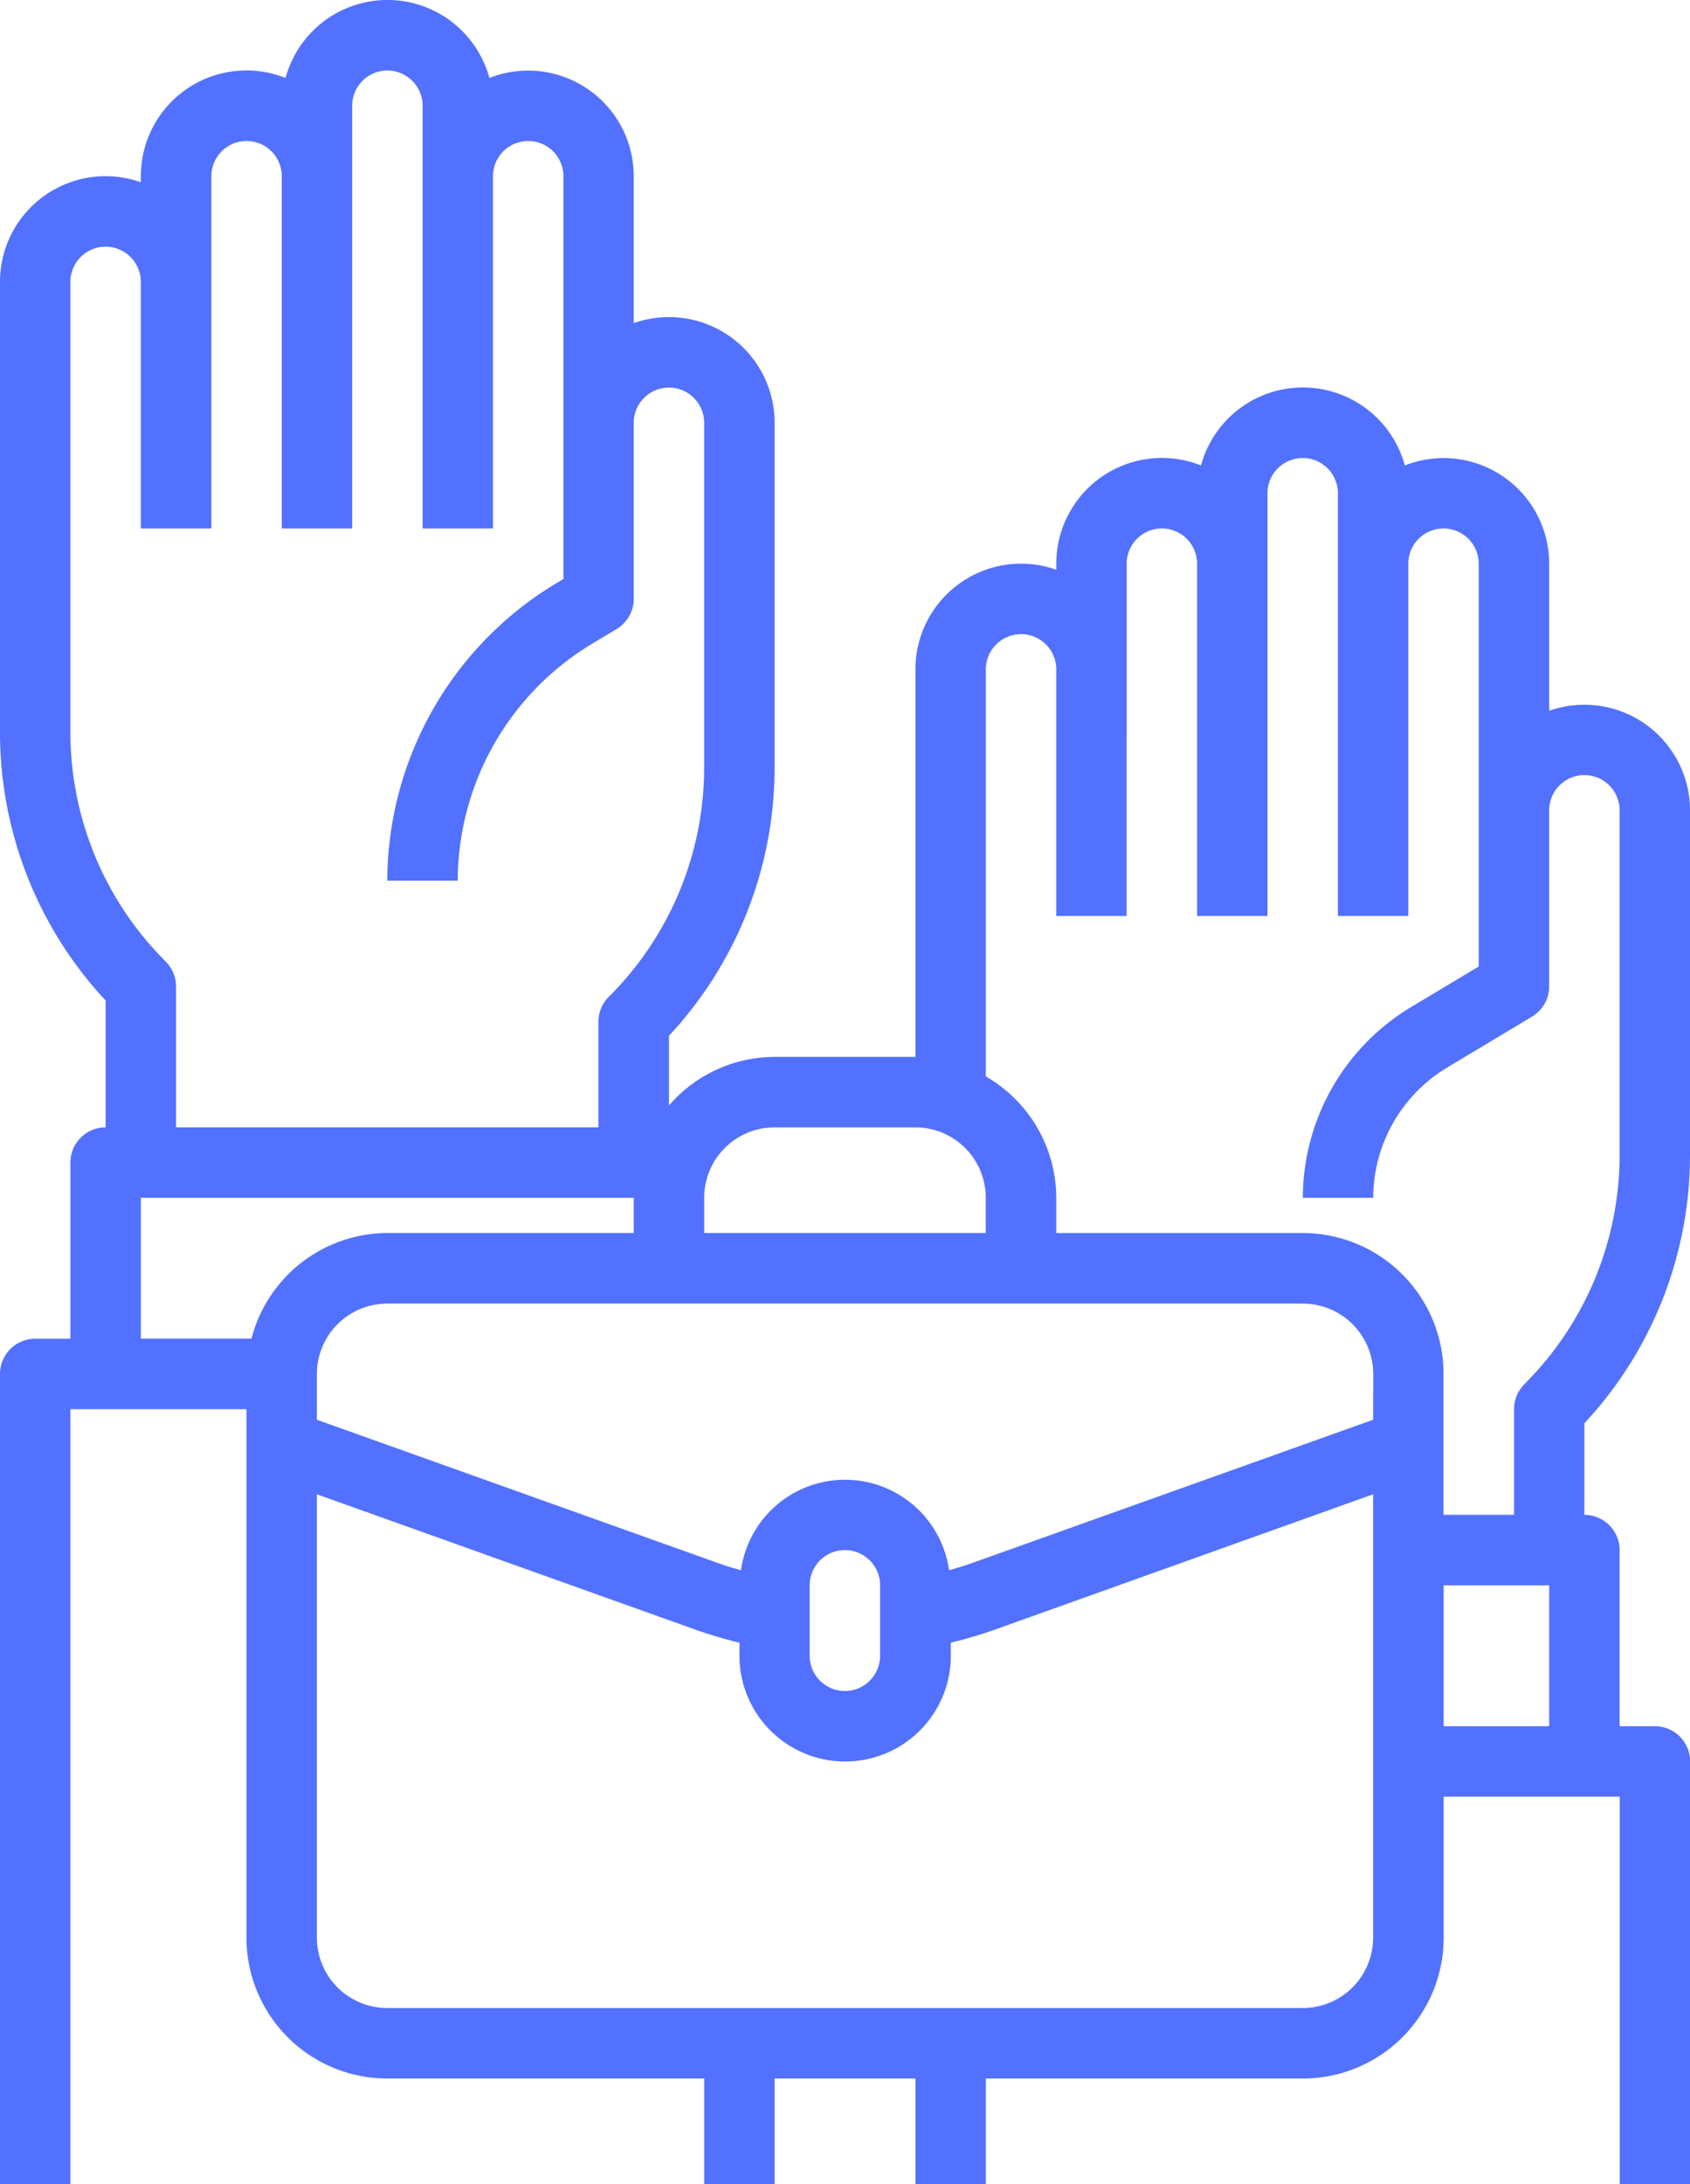
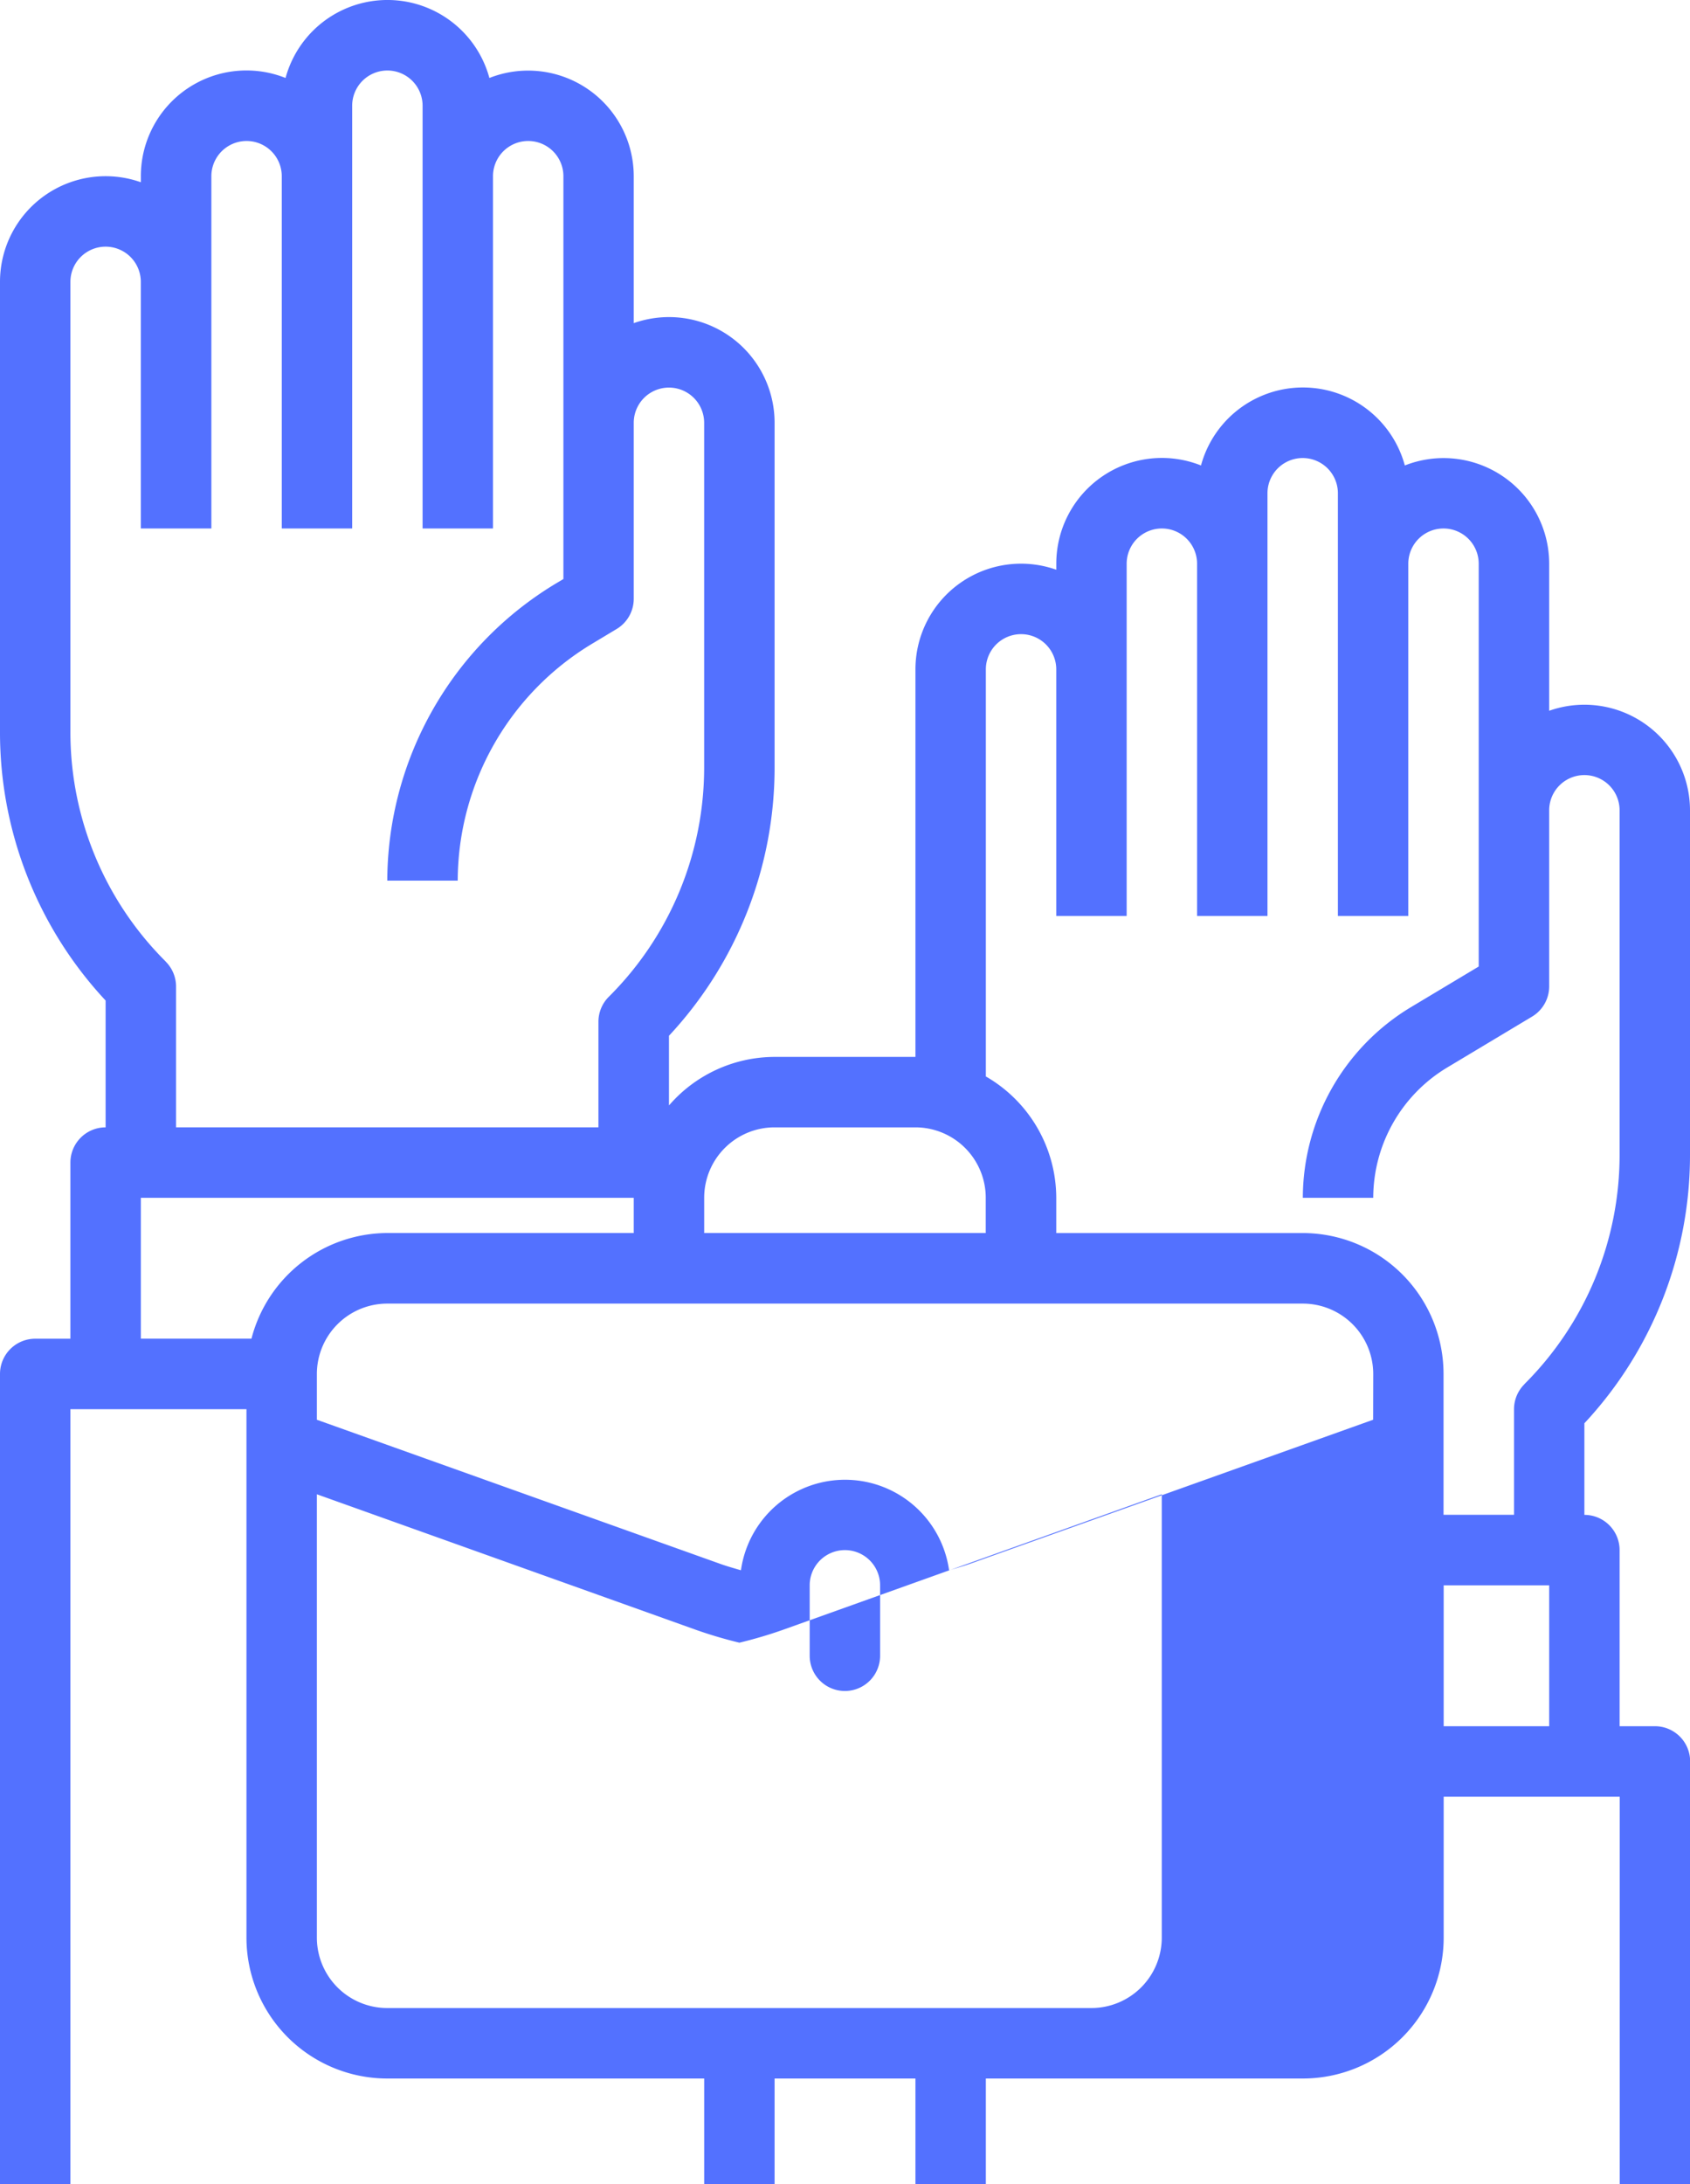
<svg xmlns="http://www.w3.org/2000/svg" width="48.774" height="63.002">
-   <path d="M48.774 33.288v-9.915a3.048 3.048 0 0 0-4.064-2.871V16.26a3.048 3.048 0 0 0-4.166-2.834 3.048 3.048 0 0 0-5.883 0 3.048 3.048 0 0 0-4.176 2.834v.174a3.048 3.048 0 0 0-4.065 2.875v11.177h-4.065a4.038 4.038 0 0 0-3.048 1.4v-2.01a11.341 11.341 0 0 0 3.048-7.768v-9.912a3.048 3.048 0 0 0-4.065-2.875V5.083a3.048 3.048 0 0 0-4.166-2.834 3.048 3.048 0 0 0-5.883 0 3.048 3.048 0 0 0-4.176 2.834v.174A3.048 3.048 0 0 0 0 8.131v12.964a11.341 11.341 0 0 0 3.048 7.765v3.658a1.016 1.016 0 0 0-1.016 1.016v5.081H1.016A1.016 1.016 0 0 0 0 39.631v23.371h2.032V40.647h5.081v15.242a4.065 4.065 0 0 0 4.065 4.065h9.145v3.048h2.032v-3.048h4.065v3.048h2.032v-3.048H37.6a4.065 4.065 0 0 0 4.065-4.065v-4.064h5.081v11.177h2.032V50.808a1.016 1.016 0 0 0-1.016-1.016h-1.02v-5.08a1.016 1.016 0 0 0-1.016-1.016v-2.642a11.341 11.341 0 0 0 3.048-7.765Zm-9.145 7.664-11.638 4.156c-.2.07-.4.127-.6.186a3.033 3.033 0 0 0-6.007 0c-.2-.059-.406-.116-.6-.186L9.145 40.952v-1.321a2.032 2.032 0 0 1 2.032-2.029H37.6a2.032 2.032 0 0 1 2.032 2.032ZM25.4 45.728v2.032a1.016 1.016 0 1 1-2.032 0v-2.032a1.016 1.016 0 1 1 2.032 0Zm-3.048-13.21h4.065a2.032 2.032 0 0 1 2.032 2.032v1.016h-8.126V34.55a2.032 2.032 0 0 1 2.032-2.032ZM4.783 27.735a9.328 9.328 0 0 1-2.751-6.64V8.131a1.016 1.016 0 1 1 2.032 0v7.113H6.1V5.083a1.016 1.016 0 0 1 2.032 0v10.161h2.032V3.05a1.016 1.016 0 0 1 2.032 0v12.194h2.032V5.083a1.016 1.016 0 1 1 2.032 0v11.619l-.232.138a10.041 10.041 0 0 0-4.851 8.562h2.033a8 8 0 0 1 3.861-6.823l.724-.435a1.016 1.016 0 0 0 .495-.871v-5.077a1.016 1.016 0 0 1 2.032 0v9.915a9.328 9.328 0 0 1-2.751 6.64 1.016 1.016 0 0 0-.3.718v3.048H5.081v-4.063a1.016 1.016 0 0 0-.3-.718Zm-.718 6.815H18.29v1.016h-7.113a4.065 4.065 0 0 0-3.92 3.048H4.065ZM37.6 57.921H11.177a2.032 2.032 0 0 1-2.032-2.032V43.102L20.1 47.017a12.8 12.8 0 0 0 1.241.366v.377a3.05 3.05 0 1 0 6.1 0v-.378a12.585 12.585 0 0 0 1.24-.365l10.948-3.915v12.787a2.032 2.032 0 0 1-2.029 2.032Zm4.065-8.129v-4.064h3.045v4.064Zm2.33-9.864a1.016 1.016 0 0 0-.3.718v3.048h-2.034v-4.063a4.065 4.065 0 0 0-4.061-4.064h-7.116V34.55a4.051 4.051 0 0 0-2.032-3.5V19.308a1.016 1.016 0 0 1 2.032 0v7.113h2.032V16.26a1.016 1.016 0 1 1 2.032 0v10.161h2.032V14.228a1.016 1.016 0 1 1 2.032 0v12.193h2.032V16.26a1.016 1.016 0 1 1 2.032 0v11.619L40.7 29.063a6.434 6.434 0 0 0-3.1 5.487h2.032a4.394 4.394 0 0 1 2.118-3.748l2.467-1.479a1.016 1.016 0 0 0 .493-.871v-5.079a1.016 1.016 0 0 1 2.032 0v9.915a9.328 9.328 0 0 1-2.751 6.64Z" fill="#5371ff" />
+   <path d="M48.774 33.288v-9.915a3.048 3.048 0 0 0-4.064-2.871V16.26a3.048 3.048 0 0 0-4.166-2.834 3.048 3.048 0 0 0-5.883 0 3.048 3.048 0 0 0-4.176 2.834v.174a3.048 3.048 0 0 0-4.065 2.875v11.177h-4.065a4.038 4.038 0 0 0-3.048 1.4v-2.01a11.341 11.341 0 0 0 3.048-7.768v-9.912a3.048 3.048 0 0 0-4.065-2.875V5.083a3.048 3.048 0 0 0-4.166-2.834 3.048 3.048 0 0 0-5.883 0 3.048 3.048 0 0 0-4.176 2.834v.174A3.048 3.048 0 0 0 0 8.131v12.964a11.341 11.341 0 0 0 3.048 7.765v3.658a1.016 1.016 0 0 0-1.016 1.016v5.081H1.016A1.016 1.016 0 0 0 0 39.631v23.371h2.032V40.647h5.081v15.242a4.065 4.065 0 0 0 4.065 4.065h9.145v3.048h2.032v-3.048h4.065v3.048h2.032v-3.048H37.6a4.065 4.065 0 0 0 4.065-4.065v-4.064h5.081v11.177h2.032V50.808a1.016 1.016 0 0 0-1.016-1.016h-1.02v-5.08a1.016 1.016 0 0 0-1.016-1.016v-2.642a11.341 11.341 0 0 0 3.048-7.765Zm-9.145 7.664-11.638 4.156c-.2.07-.4.127-.6.186a3.033 3.033 0 0 0-6.007 0c-.2-.059-.406-.116-.6-.186L9.145 40.952v-1.321a2.032 2.032 0 0 1 2.032-2.029H37.6a2.032 2.032 0 0 1 2.032 2.032ZM25.4 45.728v2.032a1.016 1.016 0 1 1-2.032 0v-2.032a1.016 1.016 0 1 1 2.032 0Zm-3.048-13.21h4.065a2.032 2.032 0 0 1 2.032 2.032v1.016h-8.126V34.55a2.032 2.032 0 0 1 2.032-2.032ZM4.783 27.735a9.328 9.328 0 0 1-2.751-6.64V8.131a1.016 1.016 0 1 1 2.032 0v7.113H6.1V5.083a1.016 1.016 0 0 1 2.032 0v10.161h2.032V3.05a1.016 1.016 0 0 1 2.032 0v12.194h2.032V5.083a1.016 1.016 0 1 1 2.032 0v11.619l-.232.138a10.041 10.041 0 0 0-4.851 8.562h2.033a8 8 0 0 1 3.861-6.823l.724-.435a1.016 1.016 0 0 0 .495-.871v-5.077a1.016 1.016 0 0 1 2.032 0v9.915a9.328 9.328 0 0 1-2.751 6.64 1.016 1.016 0 0 0-.3.718v3.048H5.081v-4.063a1.016 1.016 0 0 0-.3-.718Zm-.718 6.815H18.29v1.016h-7.113a4.065 4.065 0 0 0-3.92 3.048H4.065ZM37.6 57.921H11.177a2.032 2.032 0 0 1-2.032-2.032V43.102L20.1 47.017a12.8 12.8 0 0 0 1.241.366v.377v-.378a12.585 12.585 0 0 0 1.24-.365l10.948-3.915v12.787a2.032 2.032 0 0 1-2.029 2.032Zm4.065-8.129v-4.064h3.045v4.064Zm2.33-9.864a1.016 1.016 0 0 0-.3.718v3.048h-2.034v-4.063a4.065 4.065 0 0 0-4.061-4.064h-7.116V34.55a4.051 4.051 0 0 0-2.032-3.5V19.308a1.016 1.016 0 0 1 2.032 0v7.113h2.032V16.26a1.016 1.016 0 1 1 2.032 0v10.161h2.032V14.228a1.016 1.016 0 1 1 2.032 0v12.193h2.032V16.26a1.016 1.016 0 1 1 2.032 0v11.619L40.7 29.063a6.434 6.434 0 0 0-3.1 5.487h2.032a4.394 4.394 0 0 1 2.118-3.748l2.467-1.479a1.016 1.016 0 0 0 .493-.871v-5.079a1.016 1.016 0 0 1 2.032 0v9.915a9.328 9.328 0 0 1-2.751 6.64Z" fill="#5371ff" />
</svg>